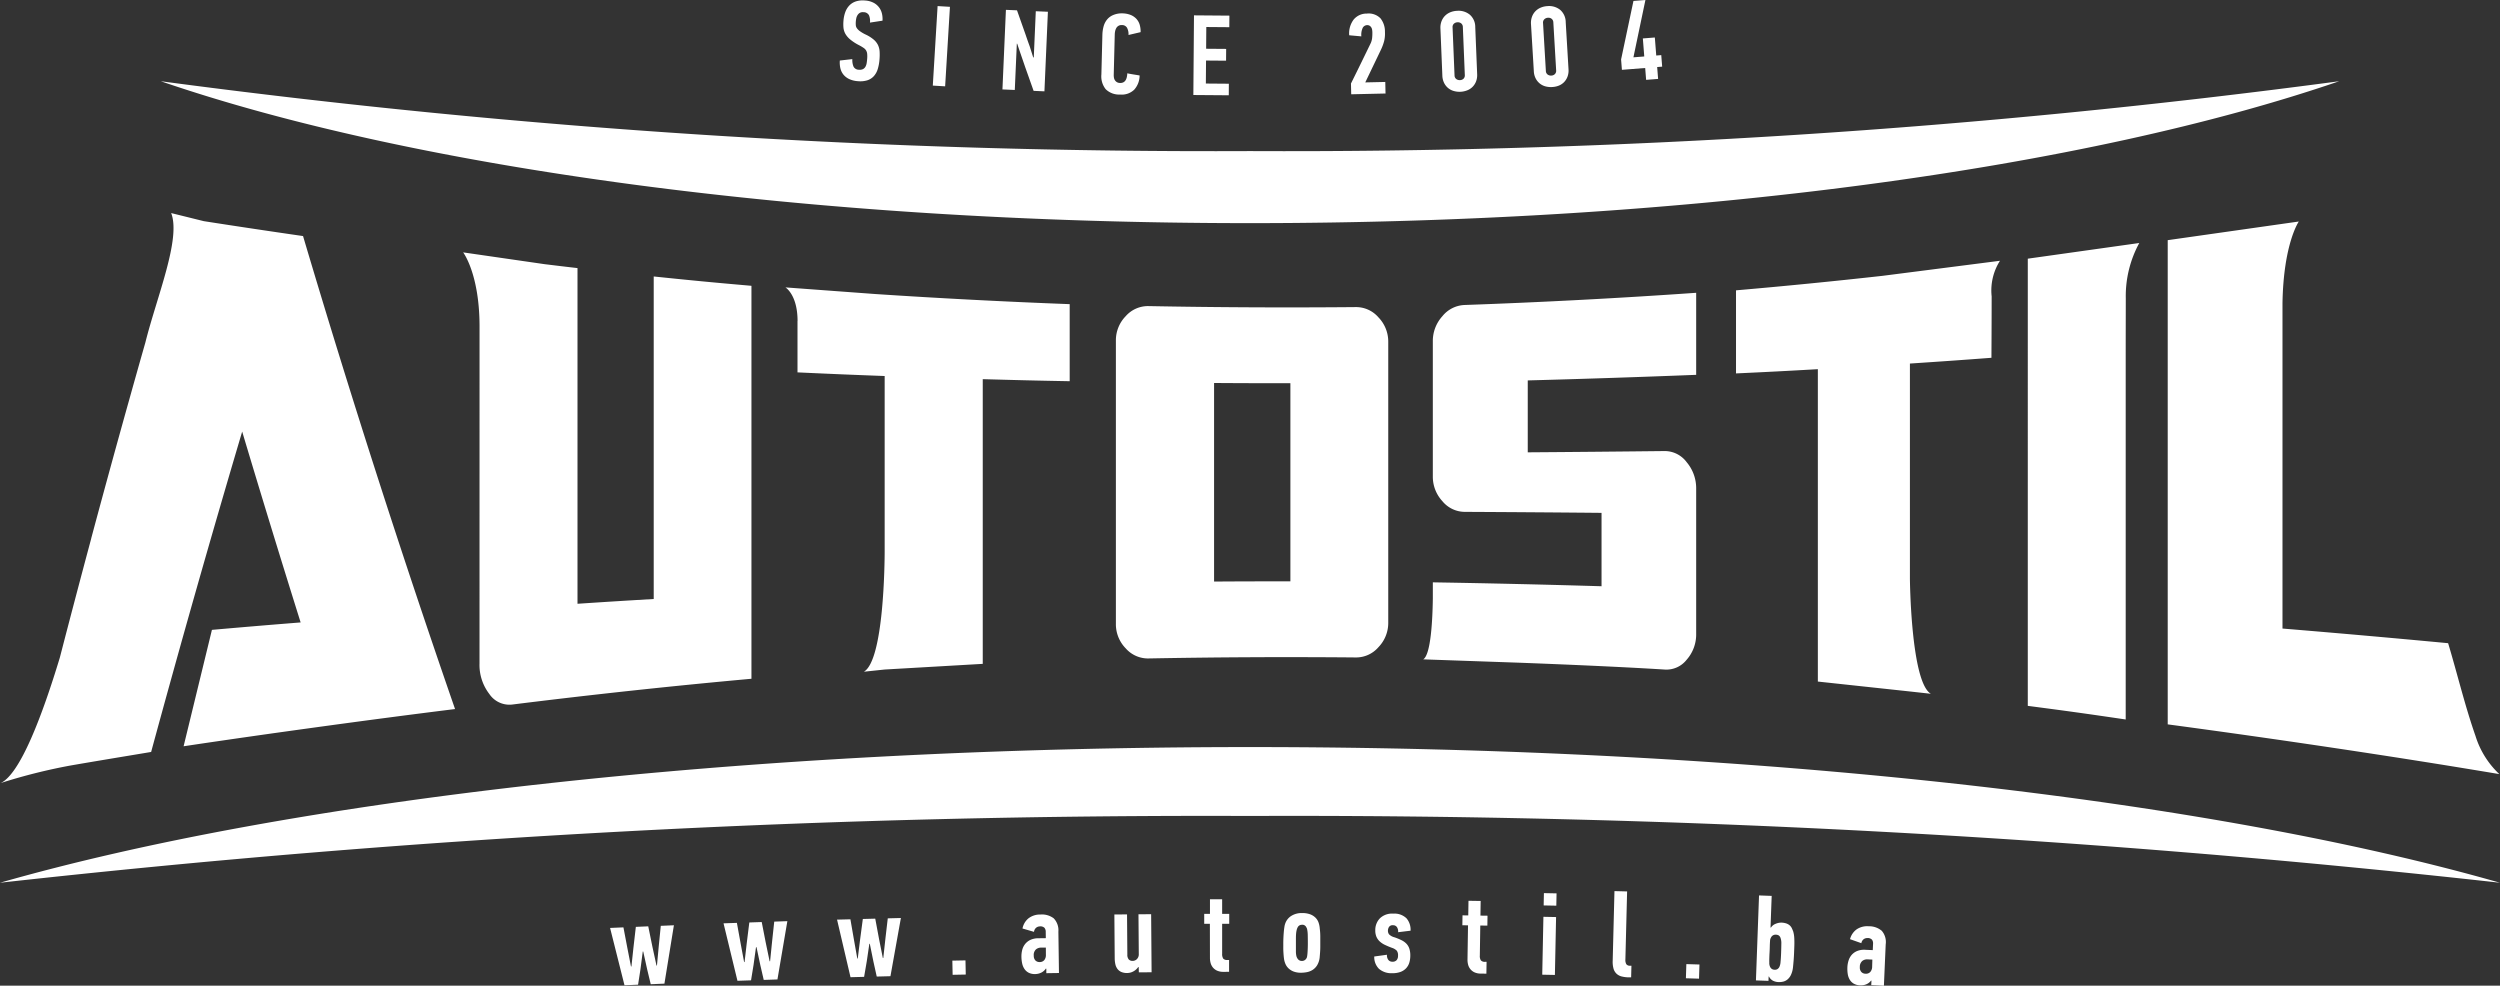
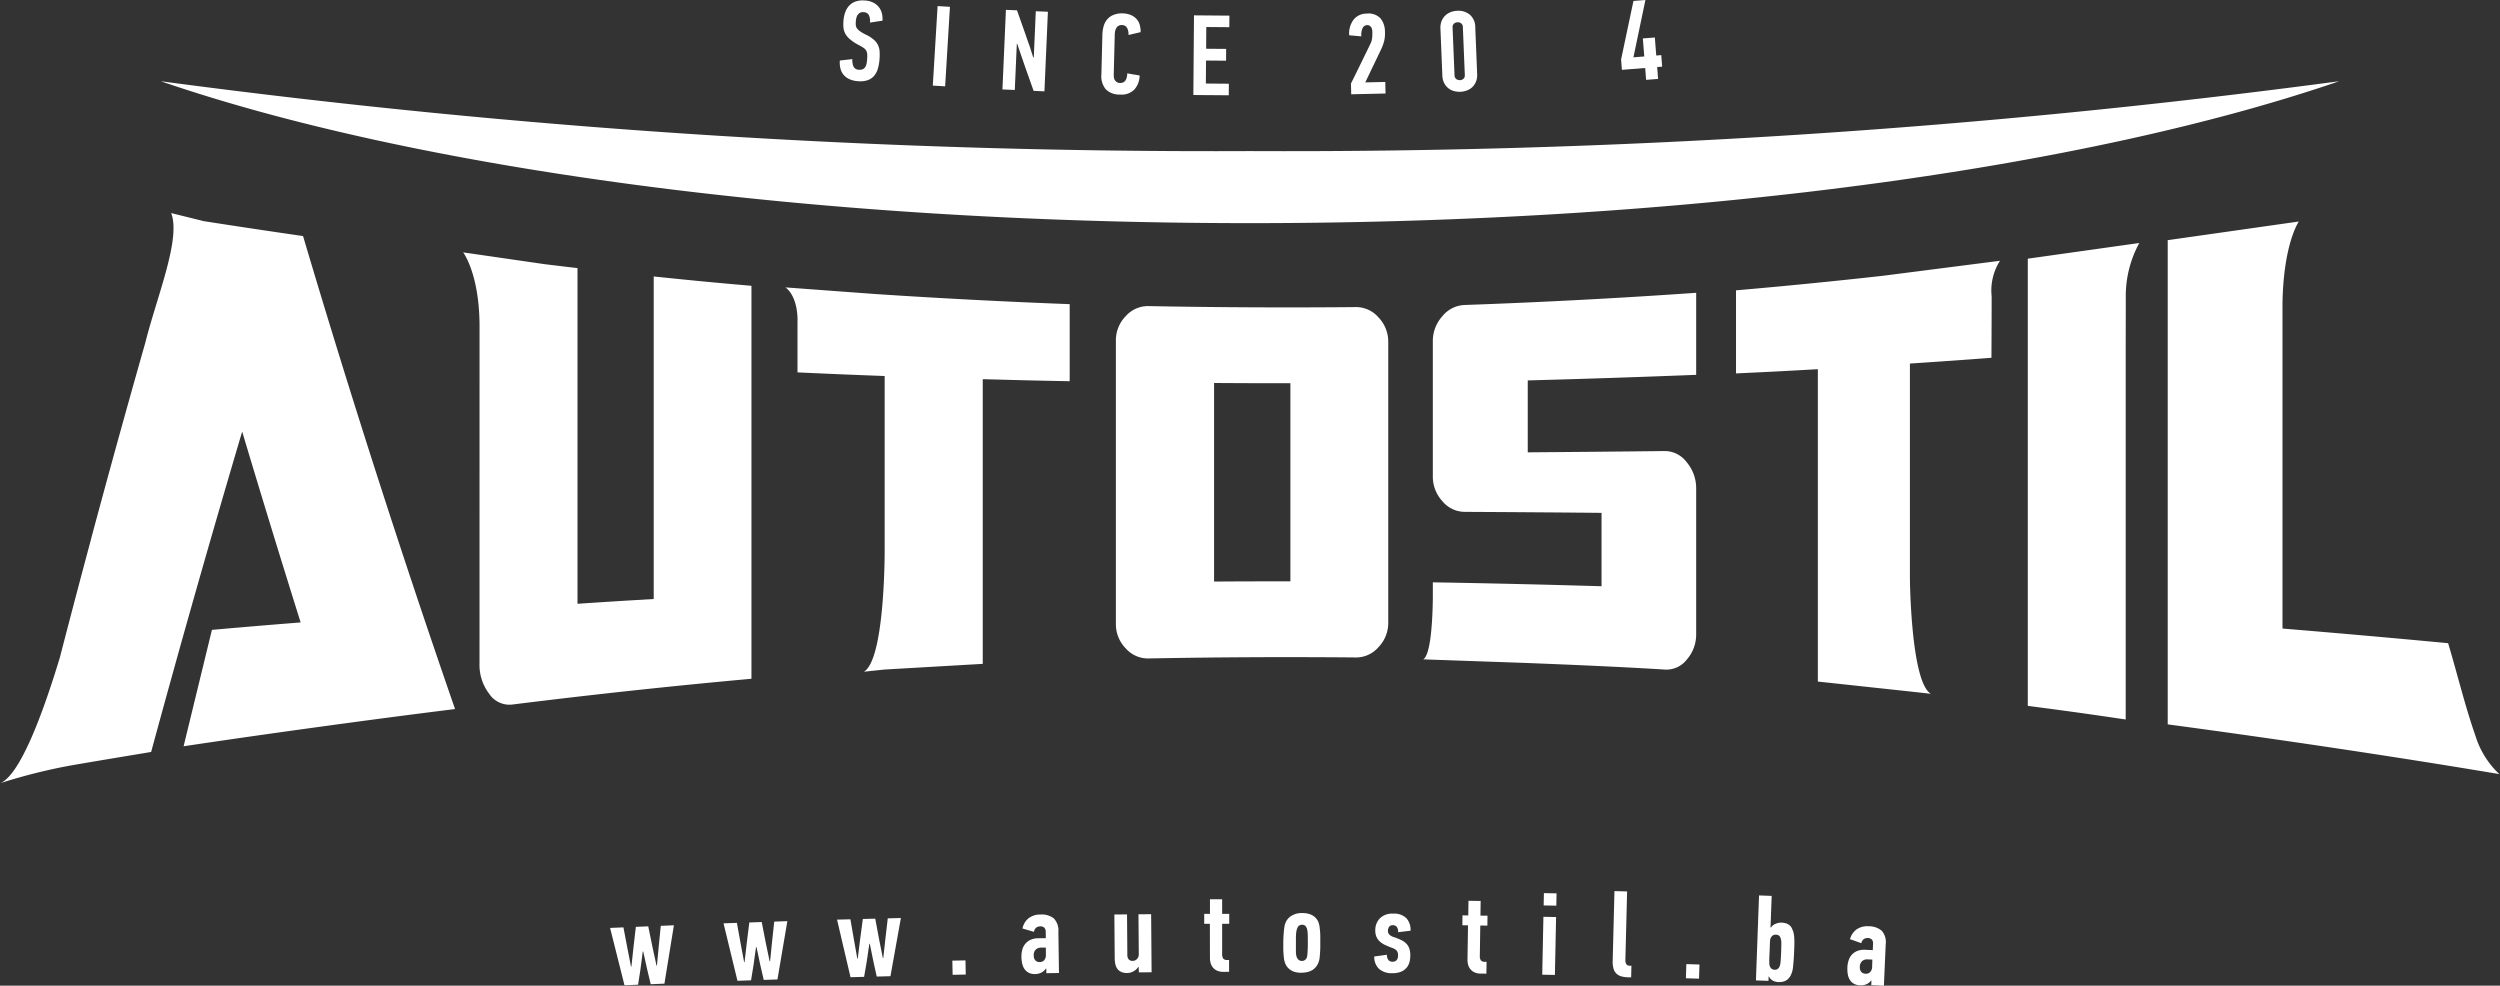
<svg xmlns="http://www.w3.org/2000/svg" id="Logo_Original" data-name="Logo Original" width="176.503" height="69.59" viewBox="0 0 176.503 69.59">
  <rect x="0" y="0" width="176.503" height="69.59" fill="#333333" stroke="none" />
  <g id="Group_1" data-name="Group 1" transform="translate(43.073 62.918)">
    <path id="Path_1" data-name="Path 1" d="M1026.975,2019.366l-.162,1.249-.169,1.092-.959.041-1.018-4.048.943-.04.277,1.454.255,1.306h.033l.142-1.331.169-1.465.876-.037.293,1.437.289,1.33h.033l.125-1.347.145-1.456.926-.04-.669,4.121-.967.041-.252-1.05-.277-1.255Z" transform="translate(-1024.668 -2015.105)" fill="#fff" />
    <path id="Path_2" data-name="Path 2" d="M1111.222,2016.309l-.173,1.248-.178,1.091-.959.033-.983-4.057.943-.032.265,1.457.244,1.308h.033l.153-1.33.182-1.464.876-.03.281,1.439.277,1.332h.033l.136-1.346.157-1.455.926-.032-.7,4.115-.968.033-.243-1.052-.266-1.258Z" transform="translate(-1100.92 -2012.354)" fill="#fff" />
    <path id="Path_3" data-name="Path 3" d="M1195.5,2013.948l-.183,1.247-.187,1.089-.96.025-.95-4.065.943-.024.253,1.459.233,1.31h.033l.164-1.329.194-1.462.877-.023.269,1.442.266,1.334h.033l.147-1.345.169-1.453.926-.024-.737,4.109-.968.025-.234-1.054-.256-1.26Z" transform="translate(-1177.196 -2010.235)" fill="#fff" />
    <path id="Path_4" data-name="Path 4" d="M1278.92,2044.619l-.02-1,.927-.018.02,1Z" transform="translate(-1254.736 -2038.715)" fill="#fff" />
    <path id="Path_5" data-name="Path 5" d="M1331.931,2013.4a.808.808,0,0,1-.327.286,1,1,0,0,1-.421.1.966.966,0,0,1-.461-.093.8.8,0,0,1-.3-.265,1.109,1.109,0,0,1-.163-.391,2.4,2.4,0,0,1-.052-.479,1.823,1.823,0,0,1,.055-.472,1.118,1.118,0,0,1,.2-.413,1.042,1.042,0,0,1,.368-.295,1.331,1.331,0,0,1,.578-.12l.521-.007-.006-.447a.431.431,0,0,0-.091-.284.414.414,0,0,0-.328-.1.446.446,0,0,0-.247.086.437.437,0,0,0-.161.3l-.814-.237a1.23,1.23,0,0,1,.424-.718,1.33,1.33,0,0,1,.842-.268,1.369,1.369,0,0,1,.938.268,1.209,1.209,0,0,1,.33.939l.041,2.921-.893.013,0-.314Zm0-1.481-.356,0a.546.546,0,0,0-.346.13.537.537,0,0,0-.151.444.464.464,0,0,0,.116.332.4.4,0,0,0,.3.113.409.409,0,0,0,.329-.142.558.558,0,0,0,.111-.373Z" transform="translate(-1301.166 -2007.934)" fill="#fff" />
    <path id="Path_6" data-name="Path 6" d="M1400.957,2012.991a.016.016,0,0,1-.012,0,.035.035,0,0,0-.021,0,.963.963,0,0,1-.332.3.9.9,0,0,1-.442.119,1,1,0,0,1-.423-.075.688.688,0,0,1-.272-.217.863.863,0,0,1-.146-.334,2.02,2.02,0,0,1-.044-.418l-.024-3.087.894-.007.022,2.839a.5.5,0,0,0,.1.343.363.363,0,0,0,.281.1.411.411,0,0,0,.3-.131.474.474,0,0,0,.127-.353l-.022-2.805.894-.007.032,4.1-.9.007Z" transform="translate(-1363.638 -2007.633)" fill="#fff" />
    <path id="Path_7" data-name="Path 7" d="M1467.362,2003.286a1.077,1.077,0,0,1-.463-.086.815.815,0,0,1-.294-.227.841.841,0,0,1-.158-.314,1.361,1.361,0,0,1-.046-.348l-.005-2.417h-.4v-.7h.406l0-1.034.86,0,0,1.035h.5l0,.7h-.5l0,2.12a.582.582,0,0,0,.075.334.361.361,0,0,0,.306.1h.108l0,.836Z" transform="translate(-1424.05 -1997.591)" fill="#fff" />
    <path id="Path_8" data-name="Path 8" d="M1526.07,2008.477a1.57,1.57,0,0,1,.558.089,1.055,1.055,0,0,1,.375.237.918.918,0,0,1,.218.348,1.629,1.629,0,0,1,.085.431,4.4,4.4,0,0,1,.036.53q0,.29,0,.53v.215q0,.191-.014.381t-.03.372a1.327,1.327,0,0,1-.18.554,1.028,1.028,0,0,1-.324.33,1.173,1.173,0,0,1-.4.156,2.232,2.232,0,0,1-.422.04,1.435,1.435,0,0,1-.5-.08,1.077,1.077,0,0,1-.355-.212.942.942,0,0,1-.222-.3,1.424,1.424,0,0,1-.11-.36q-.016-.107-.028-.244t-.02-.286q-.008-.149-.007-.3t0-.286q0-.2.01-.41t.026-.4q.017-.19.043-.356a1.145,1.145,0,0,1,.067-.265,1.039,1.039,0,0,1,.416-.512A1.377,1.377,0,0,1,1526.07,2008.477Zm-.007.828a.329.329,0,0,0-.3.148.811.811,0,0,0-.087.215,1.668,1.668,0,0,0-.042.265q-.013.149-.013.335t0,.426v.066q0,.224,0,.43a1.449,1.449,0,0,0,.036.331.566.566,0,0,0,.13.236.344.344,0,0,0,.262.1.34.34,0,0,0,.225-.078.385.385,0,0,0,.128-.194q.008-.033.021-.128t.021-.232q.009-.137.014-.294t.005-.314q0-.29-.006-.563a2.234,2.234,0,0,0-.04-.414.374.374,0,0,0-.057-.149A.313.313,0,0,0,1526.063,2009.3Z" transform="translate(-1477.201 -2006.932)" fill="#fff" />
    <path id="Path_9" data-name="Path 9" d="M1593.223,2011.817a.532.532,0,0,0,.091.357.346.346,0,0,0,.289.135.372.372,0,0,0,.3-.109.454.454,0,0,0,.1-.309.548.548,0,0,0-.088-.361.85.85,0,0,0-.337-.2q-.272-.1-.495-.207a1.445,1.445,0,0,1-.374-.248.962.962,0,0,1-.233-.333,1.16,1.16,0,0,1-.078-.464,1.176,1.176,0,0,1,.327-.833,1.226,1.226,0,0,1,.942-.33,1.214,1.214,0,0,1,.936.332,1.242,1.242,0,0,1,.286.872l-.878.107a.566.566,0,0,0-.083-.357.316.316,0,0,0-.273-.135.3.3,0,0,0-.288.122.481.481,0,0,0-.076.247.434.434,0,0,0,.076.27.807.807,0,0,0,.364.206,3.992,3.992,0,0,1,.521.212,1.235,1.235,0,0,1,.356.26.925.925,0,0,1,.2.354,1.572,1.572,0,0,1,.062.485,1.719,1.719,0,0,1-.071.488,1.008,1.008,0,0,1-.223.391,1.032,1.032,0,0,1-.4.261,1.6,1.6,0,0,1-.588.09,1.334,1.334,0,0,1-.928-.307,1.166,1.166,0,0,1-.335-.872Z" transform="translate(-1538.374 -2007.329)" fill="#fff" />
    <path id="Path_10" data-name="Path 10" d="M1659.1,2004.465a1.074,1.074,0,0,1-.462-.094.813.813,0,0,1-.29-.232.844.844,0,0,1-.153-.317,1.371,1.371,0,0,1-.04-.348l.037-2.416-.4-.006.011-.7.406.006.016-1.034.86.013-.016,1.034.5.007-.011.7-.5-.007-.032,2.12a.581.581,0,0,0,.069.335.36.36,0,0,0,.3.108l.107,0-.013.836Z" transform="translate(-1597.621 -1998.646)" fill="#fff" />
    <path id="Path_11" data-name="Path 11" d="M1717.08,1999.427l.083-4.087.894.018-.083,4.087Zm.1-4.89.018-.869.893.018-.017.869Z" transform="translate(-1651.269 -1993.531)" fill="#fff" />
    <path id="Path_12" data-name="Path 12" d="M1770.532,1998.31a2.18,2.18,0,0,1-.515-.067.816.816,0,0,1-.359-.2.792.792,0,0,1-.206-.357,1.8,1.8,0,0,1-.056-.544l.125-4.922.893.023-.121,4.79a.622.622,0,0,0,.063.345.3.3,0,0,0,.263.11l.1,0-.021.819Z" transform="translate(-1698.611 -1992.225)" fill="#fff" />
    <path id="Path_13" data-name="Path 13" d="M1823.791,2047.379l.031-1,.926.028-.031,1Z" transform="translate(-1747.837 -2041.23)" fill="#fff" />
    <path id="Path_14" data-name="Path 14" d="M1877.411,2001.548a.929.929,0,0,1-.406-.1.681.681,0,0,1-.275-.292.017.017,0,0,0-.013,0,.016.016,0,0,1-.012,0l-.011.306-.885-.032.219-6,.893.033-.082,2.233h.033a.69.69,0,0,1,.345-.269,1.01,1.01,0,0,1,.38-.077,1.22,1.22,0,0,1,.358.059.707.707,0,0,1,.239.137.627.627,0,0,1,.15.2c.036.076.069.156.1.24a2.025,2.025,0,0,1,.073.483q.014.291,0,.613l-.014.372q-.011.3-.034.579t-.047.5a1.65,1.65,0,0,1-.147.521.956.956,0,0,1-.239.31.752.752,0,0,1-.3.151A1.2,1.2,0,0,1,1877.411,2001.548Zm-.283-.872a.329.329,0,0,0,.209-.05.407.407,0,0,0,.121-.136.947.947,0,0,0,.088-.357q.026-.252.04-.632t.016-.658a1.1,1.1,0,0,0-.059-.421.35.35,0,0,0-.11-.157.365.365,0,0,0-.213-.062.346.346,0,0,0-.347.2.468.468,0,0,0-.067.238q-.015.19-.019.417t-.023.517q-.006.157-.011.306t0,.29a.606.606,0,0,0,.083.351A.338.338,0,0,0,1877.129,2000.676Z" transform="translate(-1794.911 -1995.13)" fill="#fff" />
    <path id="Path_15" data-name="Path 15" d="M1945.407,2022.072a.81.81,0,0,1-.343.267,1,1,0,0,1-.425.073.966.966,0,0,1-.455-.119.8.8,0,0,1-.286-.282,1.109,1.109,0,0,1-.14-.4,2.4,2.4,0,0,1-.025-.481,1.809,1.809,0,0,1,.083-.469,1.12,1.12,0,0,1,.22-.4,1.037,1.037,0,0,1,.384-.273,1.329,1.329,0,0,1,.584-.086l.521.023.02-.447a.432.432,0,0,0-.074-.289.414.414,0,0,0-.322-.117.445.445,0,0,0-.252.072.438.438,0,0,0-.178.291l-.8-.283a1.231,1.231,0,0,1,.465-.692,1.33,1.33,0,0,1,.856-.219,1.368,1.368,0,0,1,.922.322,1.209,1.209,0,0,1,.276.956l-.127,2.919-.893-.039.014-.314Zm.089-1.479-.355-.016a.545.545,0,0,0-.353.11.537.537,0,0,0-.176.435.463.463,0,0,0,.1.338.4.4,0,0,0,.3.13.409.409,0,0,0,.337-.123.559.559,0,0,0,.132-.366Z" transform="translate(-1856.378 -2015.763)" fill="#fff" />
  </g>
  <g id="Group_7" data-name="Group 7" transform="translate(0 0)">
    <g id="Group_5" data-name="Group 5" transform="translate(0 5.735)">
      <g id="Group_4" data-name="Group 4">
        <g id="Group_2" data-name="Group 2" transform="translate(0 47.01)">
-           <path id="Path_16" data-name="Path 16" d="M659.741,1890.073a771.4,771.4,0,0,1,88.251,4.715c-20.365-5.825-52.318-9.579-88.251-9.579s-67.886,3.754-88.251,9.579A771.406,771.406,0,0,1,659.741,1890.073Z" transform="translate(-571.49 -1885.21)" fill="#fff" />
-         </g>
+           </g>
        <g id="Group_3" data-name="Group 3" transform="translate(11.352)">
          <path id="Path_17" data-name="Path 17" d="M767.825,1395.622a561.273,561.273,0,0,1-76.9-4.932c17.746,6.093,45.588,10.019,76.9,10.019s59.154-3.926,76.9-10.019A561.272,561.272,0,0,1,767.825,1395.622Z" transform="translate(-690.926 -1390.69)" fill="#fff" />
        </g>
        <path id="Path_18" data-name="Path 18" d="M669.25,1495.968a2.083,2.083,0,0,0-1.6-.722q-7.315.068-14.625-.07a2.088,2.088,0,0,0-1.615.711,2.436,2.436,0,0,0-.694,1.731v19.991a2.435,2.435,0,0,0,.694,1.731,2.087,2.087,0,0,0,1.615.712q7.314-.137,14.625-.07a2.082,2.082,0,0,0,1.6-.722,2.458,2.458,0,0,0,.695-1.724v-19.844A2.457,2.457,0,0,0,669.25,1495.968Zm-6.214,18.641c-2.155,0-3.233,0-5.388.015v-14.019c2.155.014,3.233.017,5.388.015Zm-57.249,5.8a3.354,3.354,0,0,0,.693,2.151,1.709,1.709,0,0,0,1.612.747q8.437-1.053,16.894-1.821v-27.743c-2.761-.24-4.142-.372-6.9-.659v22.771c-2.153.127-3.229.194-5.381.337v-23.7c-.885-.1-1.628-.192-2.32-.276l-5.753-.833s1.157,1.514,1.157,5.234Zm-19.47-31.231-2.3-.57c.708,1.814-1.021,5.93-1.82,9.135q-.612,2.147-1.213,4.3l-.006.019,0,0q-1.329,4.752-2.607,9.518h0l0,.013q-1.125,4.192-2.214,8.4c-1.232,4.067-2.791,8.213-4.175,8.857a39.538,39.538,0,0,1,4.957-1.244l.672-.116c2.628-.446,4.8-.8,4.979-.834l.013,0q3.084-11.352,6.428-22.621,2.018,6.753,4.127,13.474c-2.506.2-3.758.306-6.263.525l-2,8.219c5.713-.859,13.433-1.919,19.165-2.628q-5.742-16.575-10.732-33.394Q589.817,1489.724,586.316,1489.178Zm87.447,6.715a2.6,2.6,0,0,0-.672,1.76v9.547a2.539,2.539,0,0,0,.672,1.745,2.055,2.055,0,0,0,1.562.758q4.839.025,9.678.071v5.181q-5.955-.177-11.911-.276v1.138c-.021,1.5-.139,3.974-.679,4.3l6.827.238c3.561.135,7.32.3,10.229.482a1.819,1.819,0,0,0,1.543-.694,2.691,2.691,0,0,0,.672-1.826v-10.255a2.844,2.844,0,0,0-.672-1.867,1.932,1.932,0,0,0-1.543-.785q-4.838.055-9.676.09v-5.077q5.946-.159,11.891-.394v-5.792q-8.176.573-16.358.861A2.119,2.119,0,0,0,673.764,1495.893Zm72.945,29.64c-.749-2.134-1.28-4.375-1.936-6.558q-5.844-.552-11.694-1.034v-22.96c.068-4.217,1.152-5.777,1.152-5.777l-9.255,1.317v34.185c7.513,1.006,15.939,2.256,23.413,3.512A6.213,6.213,0,0,1,746.709,1525.533Zm-52.212-31.47v5.866c2.312-.108,3.467-.167,5.778-.3v22.055h0l6.5.7,1.479.163c-1.417-.824-1.479-8.124-1.479-8.124v-15.19c2.3-.153,3.454-.234,5.756-.407,0,0,.015-2.47.015-4.337a3.9,3.9,0,0,1,.588-2.513l-8.289,1.063Q699.676,1493.615,694.5,1494.063Zm20.6-2.234V1523.4c2.766.361,4.149.553,6.913.961v-25.64c0-1.529.006-3.266.006-4.1a7.835,7.835,0,0,1,.953-3.9l-7.871,1.107Zm-86.86,4.4v3.626c2.461.114,3.692.165,6.154.257v12.377c0,.723-.05,7.679-1.466,8.5l1.466-.155,6.925-.4v-20.1c2.455.068,3.683.1,6.138.145v-5.441q-6.881-.26-13.747-.716l-6.323-.467S628.242,1494.364,628.242,1496.231Z" transform="translate(-571.933 -1479.3)" fill="#fff" />
      </g>
    </g>
    <g id="Group_6" data-name="Group 6" transform="translate(59.286)">
      <path id="Path_19" data-name="Path 19" d="M1198.056,1334.726a3.088,3.088,0,0,1-.121.676,1.337,1.337,0,0,1-.27.5,1.054,1.054,0,0,1-.458.3,1.69,1.69,0,0,1-.675.066,1.711,1.711,0,0,1-.618-.152,1.157,1.157,0,0,1-.41-.32,1.115,1.115,0,0,1-.213-.451,1.8,1.8,0,0,1-.036-.536l.883-.1a1.237,1.237,0,0,0,.08.521.418.418,0,0,0,.393.229.5.5,0,0,0,.285-.047.43.43,0,0,0,.17-.17.771.771,0,0,0,.084-.254q.023-.144.036-.306a1.978,1.978,0,0,0,0-.341.575.575,0,0,0-.075-.241.6.6,0,0,0-.18-.184,3.417,3.417,0,0,0-.314-.187,3.321,3.321,0,0,1-.622-.4,1.458,1.458,0,0,1-.346-.4,1.132,1.132,0,0,1-.137-.433,2.745,2.745,0,0,1,0-.491,2.258,2.258,0,0,1,.129-.615,1.334,1.334,0,0,1,.288-.469,1.129,1.129,0,0,1,.457-.285,1.583,1.583,0,0,1,.635-.065,1.511,1.511,0,0,1,.645.175,1.163,1.163,0,0,1,.387.35,1.2,1.2,0,0,1,.185.444,1.7,1.7,0,0,1,.03.456l-.885.135a1.055,1.055,0,0,0-.066-.508.42.42,0,0,0-.392-.225.432.432,0,0,0-.257.045.481.481,0,0,0-.161.158.658.658,0,0,0-.089.22,1.837,1.837,0,0,0-.035.24,1.746,1.746,0,0,0,0,.255.428.428,0,0,0,.077.212.908.908,0,0,0,.215.211,2.567,2.567,0,0,0,.4.234,2.577,2.577,0,0,1,.568.356,1.213,1.213,0,0,1,.306.388,1.258,1.258,0,0,1,.115.455A3.876,3.876,0,0,1,1198.056,1334.726Z" transform="translate(-1195.248 -1330.536)" fill="#fff" />
      <path id="Path_20" data-name="Path 20" d="M1264.4,1340.492l.339-5.614.871.052-.339,5.614Z" transform="translate(-1257.829 -1334.449)" fill="#fff" />
      <path id="Path_21" data-name="Path 21" d="M1317.137,1340.069l-.143,3.269-.872-.038.245-5.619.783.034.6,1.7q.072.214.144.419t.151.419l.249.787a.031.031,0,0,0,.02,0,.033.033,0,0,1,.02,0l.142-3.261.855.037-.245,5.618-.764-.033-.6-1.693q-.143-.419-.282-.821t-.275-.813Z" transform="translate(-1304.634 -1336.986)" fill="#fff" />
      <path id="Path_22" data-name="Path 22" d="M1390.967,1340.269a1.674,1.674,0,0,1,.6.111,1.13,1.13,0,0,1,.409.279,1.045,1.045,0,0,1,.232.415,1.686,1.686,0,0,1,.064.522l-.854.2a.964.964,0,0,0-.1-.5.4.4,0,0,0-.367-.2.415.415,0,0,0-.4.221.739.739,0,0,0-.078.217,1.3,1.3,0,0,0-.026.222l-.072,2.857a1.1,1.1,0,0,0,.012.179.5.5,0,0,0,.063.184.429.429,0,0,0,.141.145.443.443,0,0,0,.235.063q.48.012.506-.682.217.046.435.08t.435.072a1.513,1.513,0,0,1-.377,1,1.264,1.264,0,0,1-1,.347,1.349,1.349,0,0,1-1.017-.377,1.448,1.448,0,0,1-.305-1.038l.071-2.8a2.474,2.474,0,0,1,.084-.592,1.3,1.3,0,0,1,.242-.483,1.109,1.109,0,0,1,.432-.321A1.526,1.526,0,0,1,1390.967,1340.269Z" transform="translate(-1371.03 -1339.326)" fill="#fff" />
      <path id="Path_23" data-name="Path 23" d="M1457.925,1347.388l.045-5.624,2.5.02-.006.816-1.624-.013-.012,1.535,1.414.011-.007.832-1.414-.011-.013,1.624,1.624.013-.006.816Z" transform="translate(-1432.959 -1340.68)" fill="#fff" />
      <path id="Path_24" data-name="Path 24" d="M1574.938,1341.3a.365.365,0,0,0-.295.184,1.164,1.164,0,0,0-.1.609l-.858-.078a1.619,1.619,0,0,1,.322-1.118,1.18,1.18,0,0,1,.92-.413,1.166,1.166,0,0,1,.969.338,1.494,1.494,0,0,1,.313.96,2.21,2.21,0,0,1-.062.665,3.587,3.587,0,0,1-.24.629l-1.088,2.267,1.413-.032.018.816-2.423.055-.017-.761q.348-.7.684-1.388t.676-1.388a1.241,1.241,0,0,0,.132-.42,3.188,3.188,0,0,0,.018-.434,1.2,1.2,0,0,0-.016-.162.456.456,0,0,0-.056-.161.385.385,0,0,0-.116-.123A.324.324,0,0,0,1574.938,1341.3Z" transform="translate(-1537.716 -1339.525)" fill="#fff" />
      <path id="Path_25" data-name="Path 25" d="M1644.065,1342.815a1.25,1.25,0,0,1-.077.509,1.106,1.106,0,0,1-.248.386,1.087,1.087,0,0,1-.379.246,1.452,1.452,0,0,1-.471.1,1.479,1.479,0,0,1-.485-.057,1.089,1.089,0,0,1-.4-.214,1.11,1.11,0,0,1-.279-.365,1.25,1.25,0,0,1-.118-.5l-.136-3.326a1.277,1.277,0,0,1,.076-.513,1.1,1.1,0,0,1,.248-.39,1.14,1.14,0,0,1,.379-.25,1.407,1.407,0,0,1,.479-.1,1.249,1.249,0,0,1,.9.279,1.151,1.151,0,0,1,.377.874Zm-1.01-3.331a.329.329,0,0,0-.111-.25.363.363,0,0,0-.258-.083.389.389,0,0,0-.263.1.322.322,0,0,0-.094.259l.139,3.391a.322.322,0,0,0,.115.25.386.386,0,0,0,.27.082.361.361,0,0,0,.251-.1.329.329,0,0,0,.09-.259Z" transform="translate(-1599.062 -1337.577)" fill="#fff" />
-       <path id="Path_26" data-name="Path 26" d="M1711.324,1339.392a1.247,1.247,0,0,1-.067.51,1.108,1.108,0,0,1-.24.391,1.087,1.087,0,0,1-.375.253,1.446,1.446,0,0,1-.469.1,1.473,1.473,0,0,1-.486-.048,1.088,1.088,0,0,1-.4-.207,1.106,1.106,0,0,1-.285-.359,1.243,1.243,0,0,1-.127-.5l-.2-3.323a1.275,1.275,0,0,1,.067-.514,1.1,1.1,0,0,1,.24-.395,1.14,1.14,0,0,1,.374-.257,1.409,1.409,0,0,1,.477-.109,1.25,1.25,0,0,1,.9.262,1.151,1.151,0,0,1,.393.867Zm-1.072-3.311a.33.33,0,0,0-.116-.248.362.362,0,0,0-.26-.078.387.387,0,0,0-.261.109.323.323,0,0,0-.09.26l.2,3.388a.322.322,0,0,0,.12.248.387.387,0,0,0,.272.077.36.36,0,0,0,.248-.108.328.328,0,0,0,.086-.26Z" transform="translate(-1659.871 -1334.502)" fill="#fff" />
      <path id="Path_27" data-name="Path 27" d="M1778.2,1335.093l.066.838-.846.067-.066-.838-1.643.13-.058-.733.873-4.13.845-.067-.847,4.047.765-.06-.1-1.273.846-.067.1,1.273.354-.028.064.814Z" transform="translate(-1720.488 -1330.36)" fill="#fff" />
    </g>
  </g>
</svg>